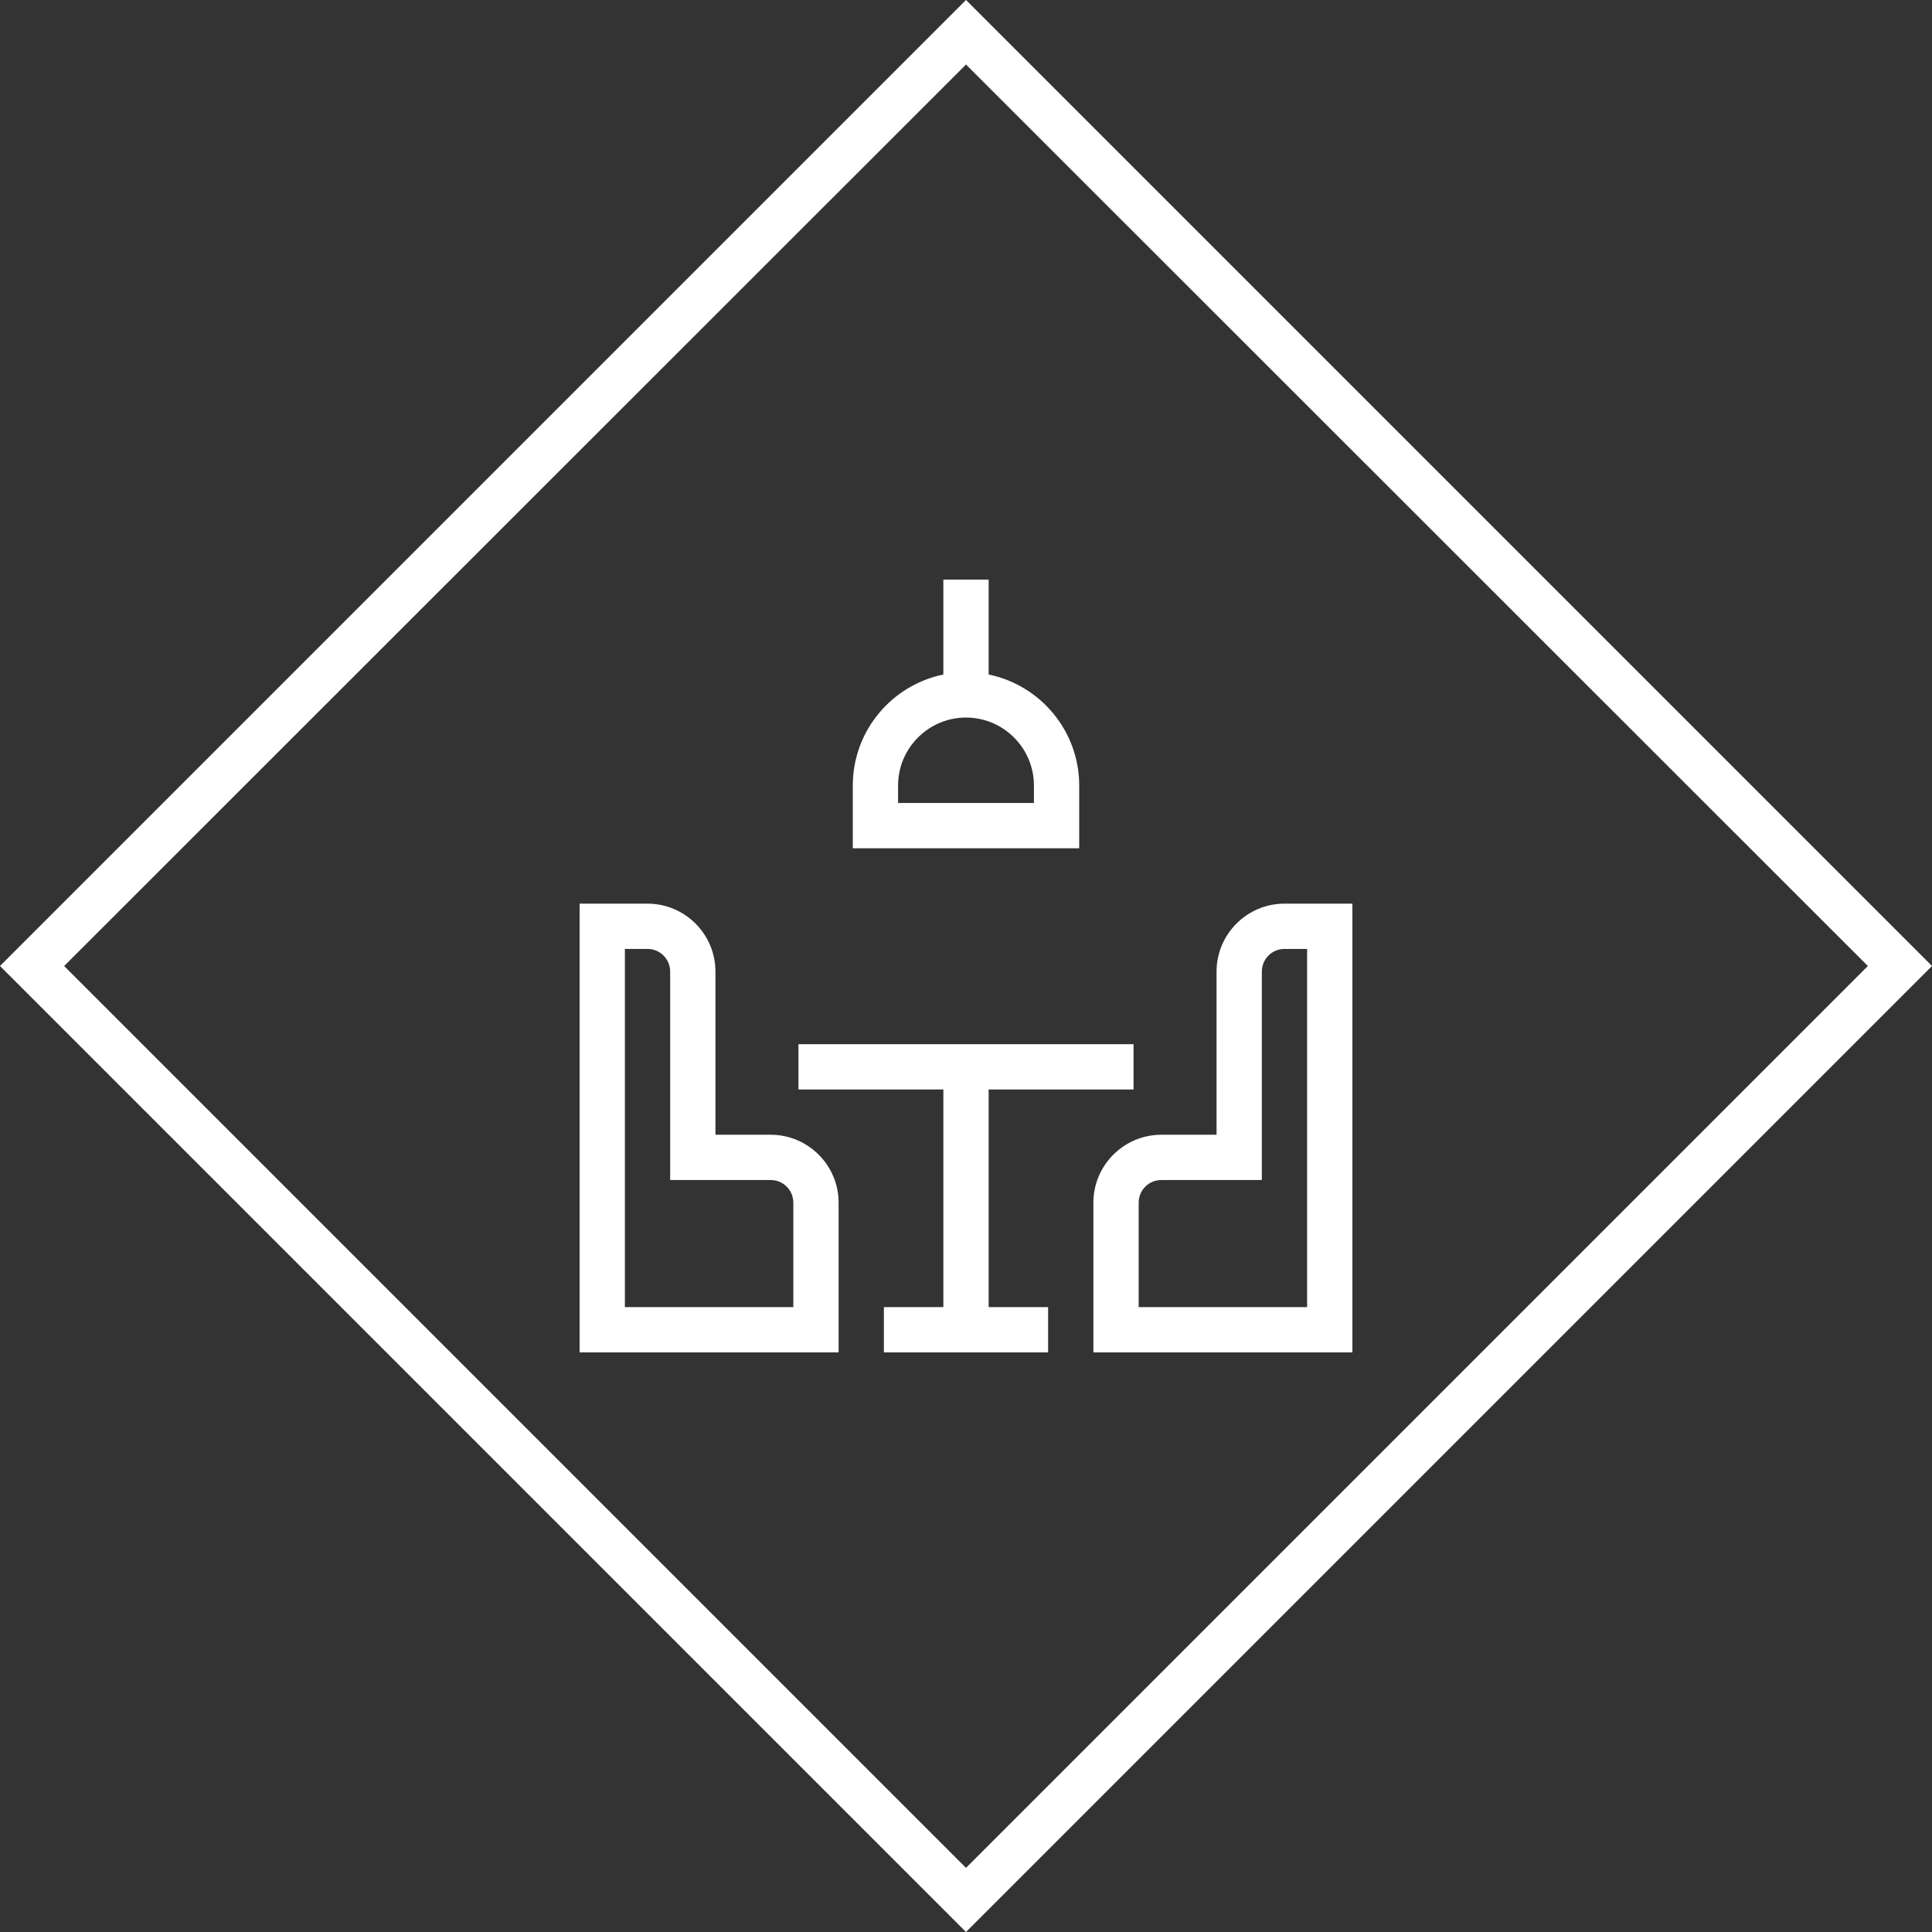
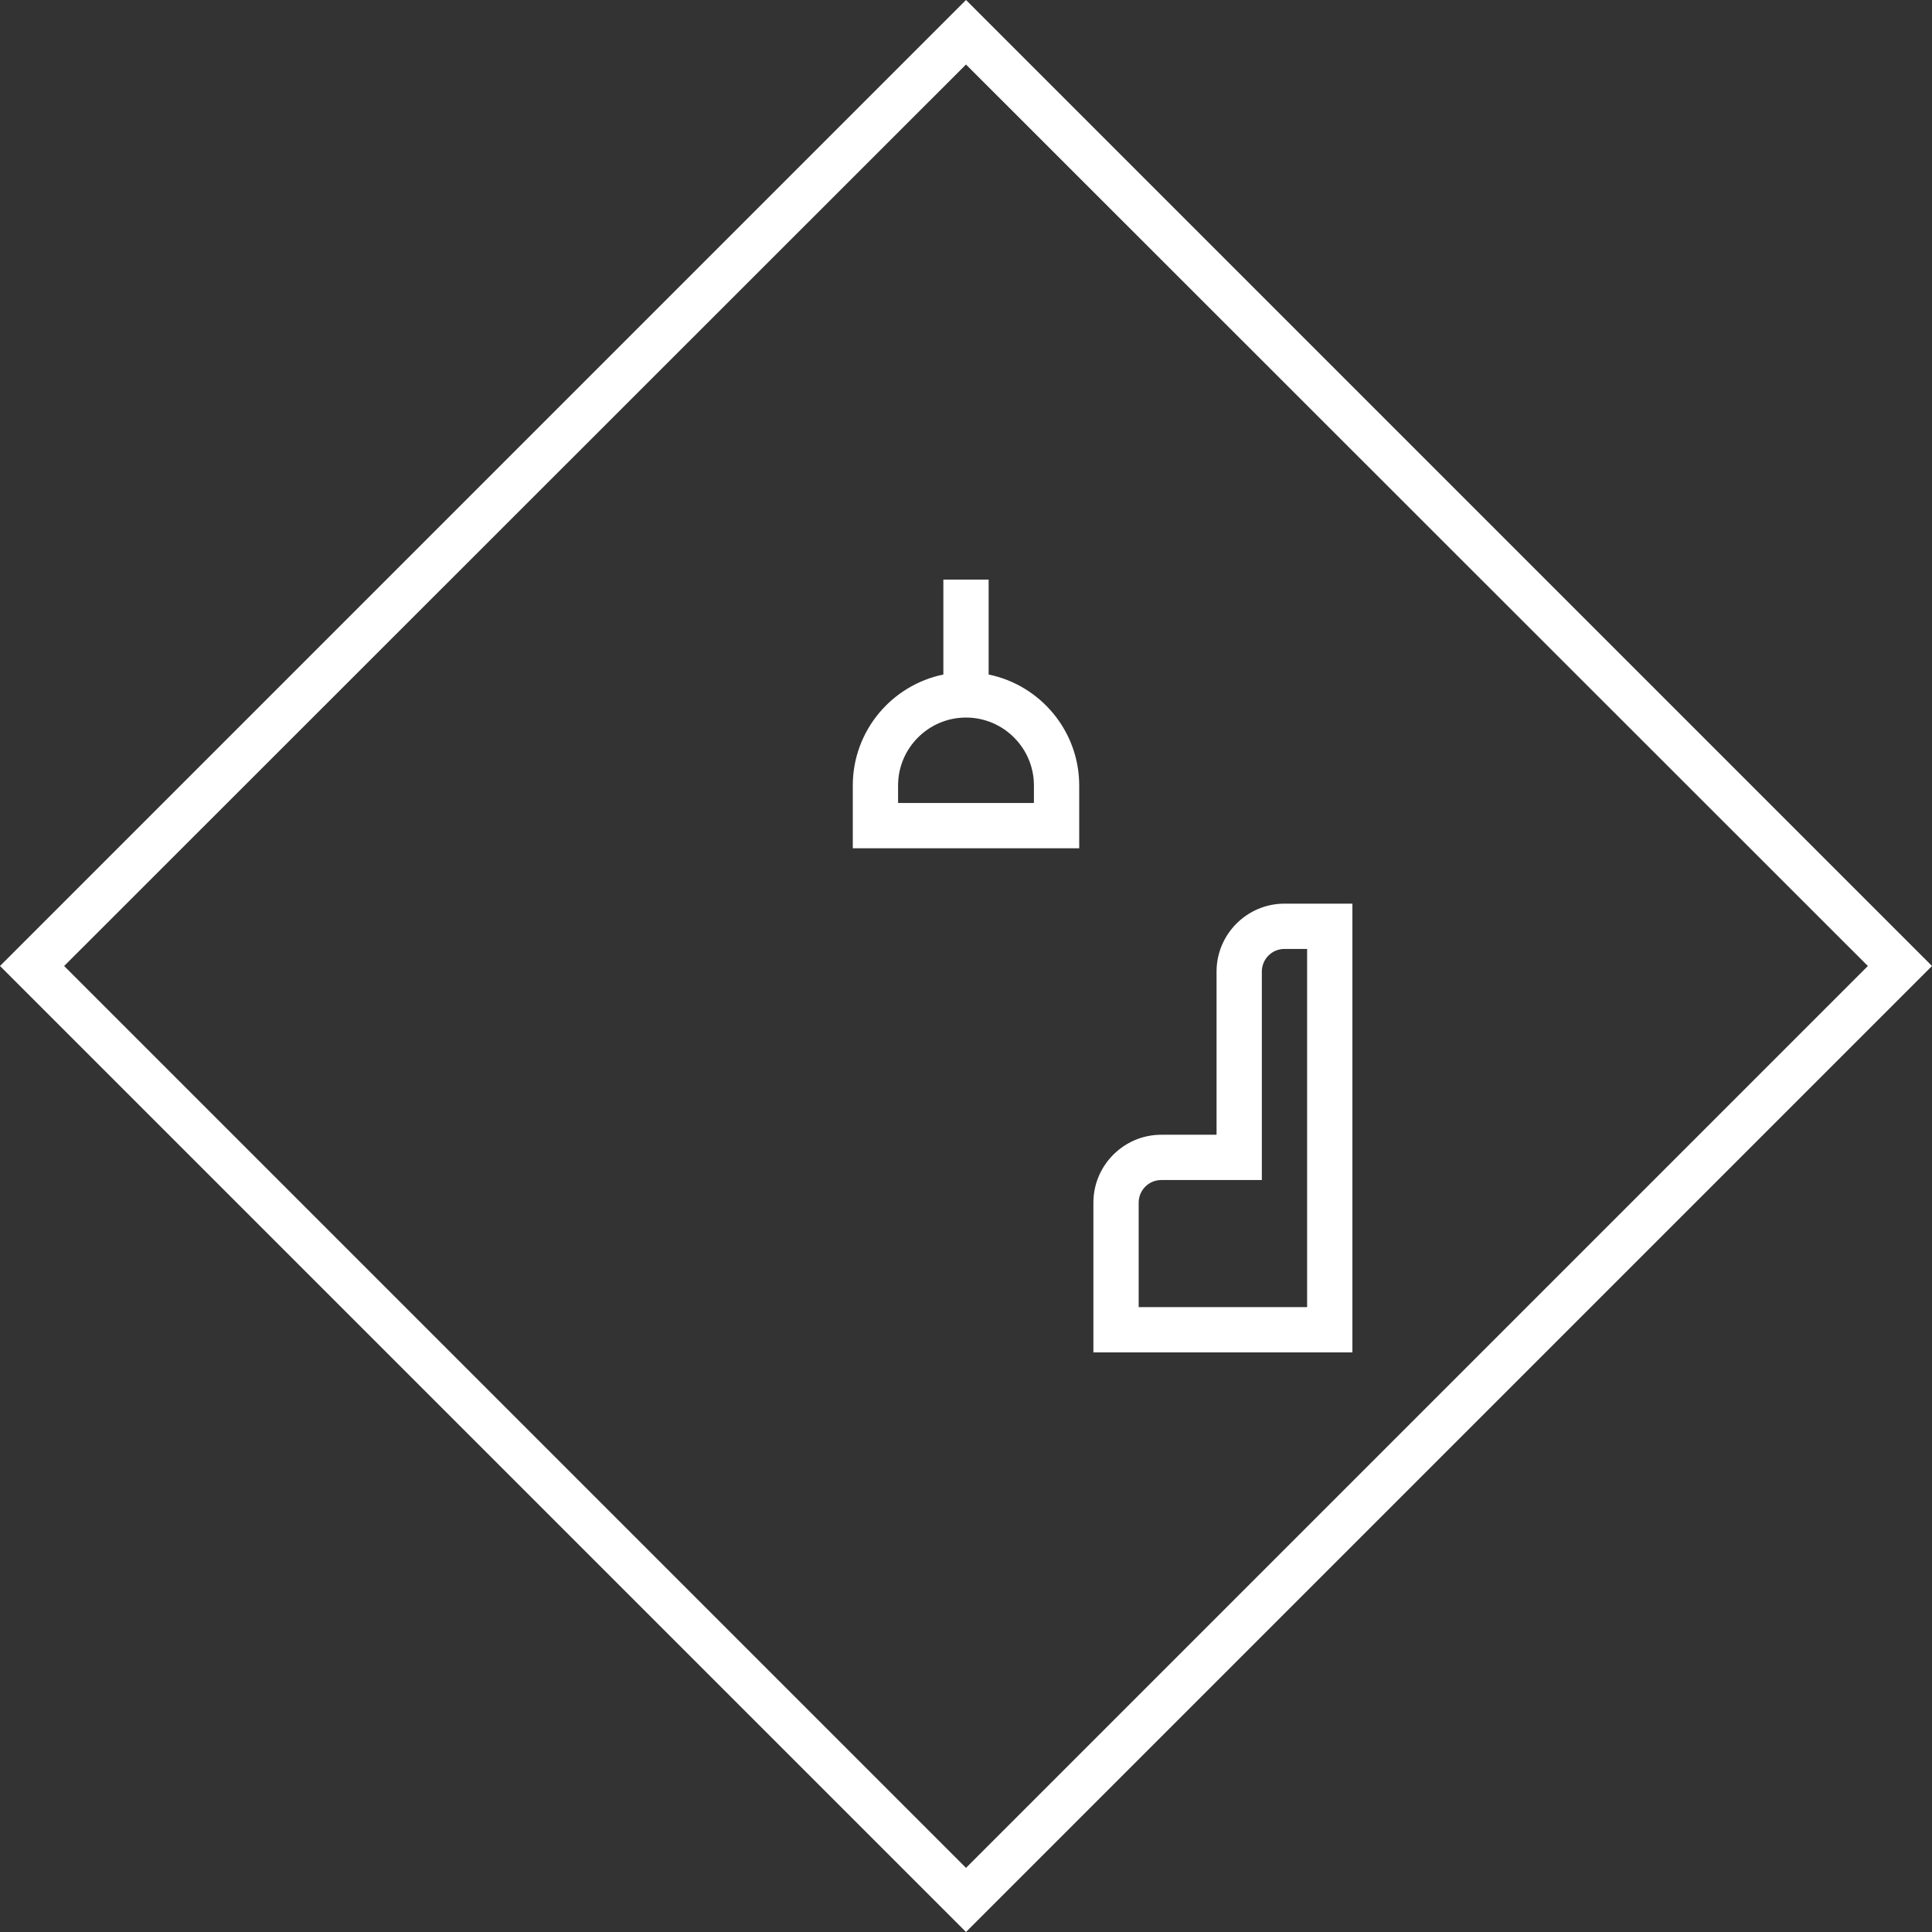
<svg xmlns="http://www.w3.org/2000/svg" width="500" zoomAndPan="magnify" viewBox="0 0 375 375" height="500" preserveAspectRatio="xMidYMid meet" version="1.0">
  <rect x="0" y="0" width="375" height="375" fill="#333333" stroke="none" />
  <defs>
    <clipPath id="f096ecc11c">
      <path d="M 112.5 175 L 163 175 L 163 262.5 L 112.5 262.5 Z M 112.5 175 " clip-rule="nonzero" />
    </clipPath>
    <clipPath id="a0ffd4aecc">
      <path d="M 212 175 L 262.5 175 L 262.5 262.5 L 212 262.5 Z M 212 175 " clip-rule="nonzero" />
    </clipPath>
    <clipPath id="bc05cacd54">
      <path d="M 154 202 L 221 202 L 221 262.5 L 154 262.5 Z M 154 202 " clip-rule="nonzero" />
    </clipPath>
    <clipPath id="d90fa51c02">
      <path d="M 165 112.5 L 210 112.5 L 210 165 L 165 165 Z M 165 112.5 " clip-rule="nonzero" />
    </clipPath>
  </defs>
  <path fill="#ffffff" d="M 187.5 370.875 L 4.125 187.5 L 187.5 4.125 L 370.875 187.5 Z M 8.324 187.5 L 187.5 366.676 L 366.676 187.5 L 187.5 8.398 Z M 8.324 187.5 " fill-opacity="1" fill-rule="nonzero" />
  <path fill="#ffffff" d="M 187.5 375 L 0 187.5 L 187.5 0 L 375 187.5 Z M 12.449 187.5 L 187.5 362.551 L 362.551 187.5 L 187.5 12.523 Z M 12.449 187.5 " fill-opacity="1" fill-rule="nonzero" />
  <g clip-path="url(#f096ecc11c)">
-     <path fill="#ffffff" d="M 149.59 220.254 L 138.867 220.254 L 138.867 188.582 C 138.867 181.316 132.949 175.398 125.684 175.398 L 112.5 175.398 L 112.5 262.5 L 162.773 262.5 L 162.773 233.438 C 162.773 226.172 156.855 220.254 149.59 220.254 Z M 153.984 253.711 L 121.289 253.711 L 121.289 184.188 L 125.684 184.188 C 128.113 184.188 130.078 186.152 130.078 188.582 L 130.078 229.043 L 149.59 229.043 C 152.02 229.043 153.984 231.004 153.984 233.438 Z M 153.984 253.711 " fill-opacity="1" fill-rule="nonzero" />
-   </g>
+     </g>
  <g clip-path="url(#a0ffd4aecc)">
    <path fill="#ffffff" d="M 249.316 175.398 C 242.051 175.398 236.133 181.316 236.133 188.582 L 236.133 220.254 L 225.41 220.254 C 218.145 220.254 212.227 226.172 212.227 233.438 L 212.227 262.5 L 262.5 262.5 L 262.5 175.398 Z M 253.711 253.711 L 221.016 253.711 L 221.016 233.438 C 221.016 231.004 222.977 229.043 225.41 229.043 L 244.922 229.043 L 244.922 188.582 C 244.922 186.152 246.883 184.188 249.316 184.188 L 253.711 184.188 Z M 253.711 253.711 " fill-opacity="1" fill-rule="nonzero" />
  </g>
  <g clip-path="url(#bc05cacd54)">
-     <path fill="#ffffff" d="M 191.895 211.465 L 220.02 211.465 L 220.02 202.676 L 154.98 202.676 L 154.98 211.465 L 183.105 211.465 L 183.105 253.711 L 171.562 253.711 L 171.562 262.5 L 203.438 262.5 L 203.438 253.711 L 191.895 253.711 Z M 191.895 211.465 " fill-opacity="1" fill-rule="nonzero" />
-   </g>
+     </g>
  <g clip-path="url(#d90fa51c02)">
    <path fill="#ffffff" d="M 209.473 152.461 C 209.473 141.855 201.914 132.977 191.895 130.926 L 191.895 112.5 L 183.105 112.5 L 183.105 130.926 C 173.086 132.977 165.527 141.855 165.527 152.461 L 165.527 164.648 L 209.473 164.648 Z M 200.684 155.859 L 174.316 155.859 L 174.316 152.461 C 174.316 145.195 180.234 139.277 187.5 139.277 C 194.766 139.277 200.684 145.195 200.684 152.461 Z M 200.684 155.859 " fill-opacity="1" fill-rule="nonzero" />
  </g>
</svg>